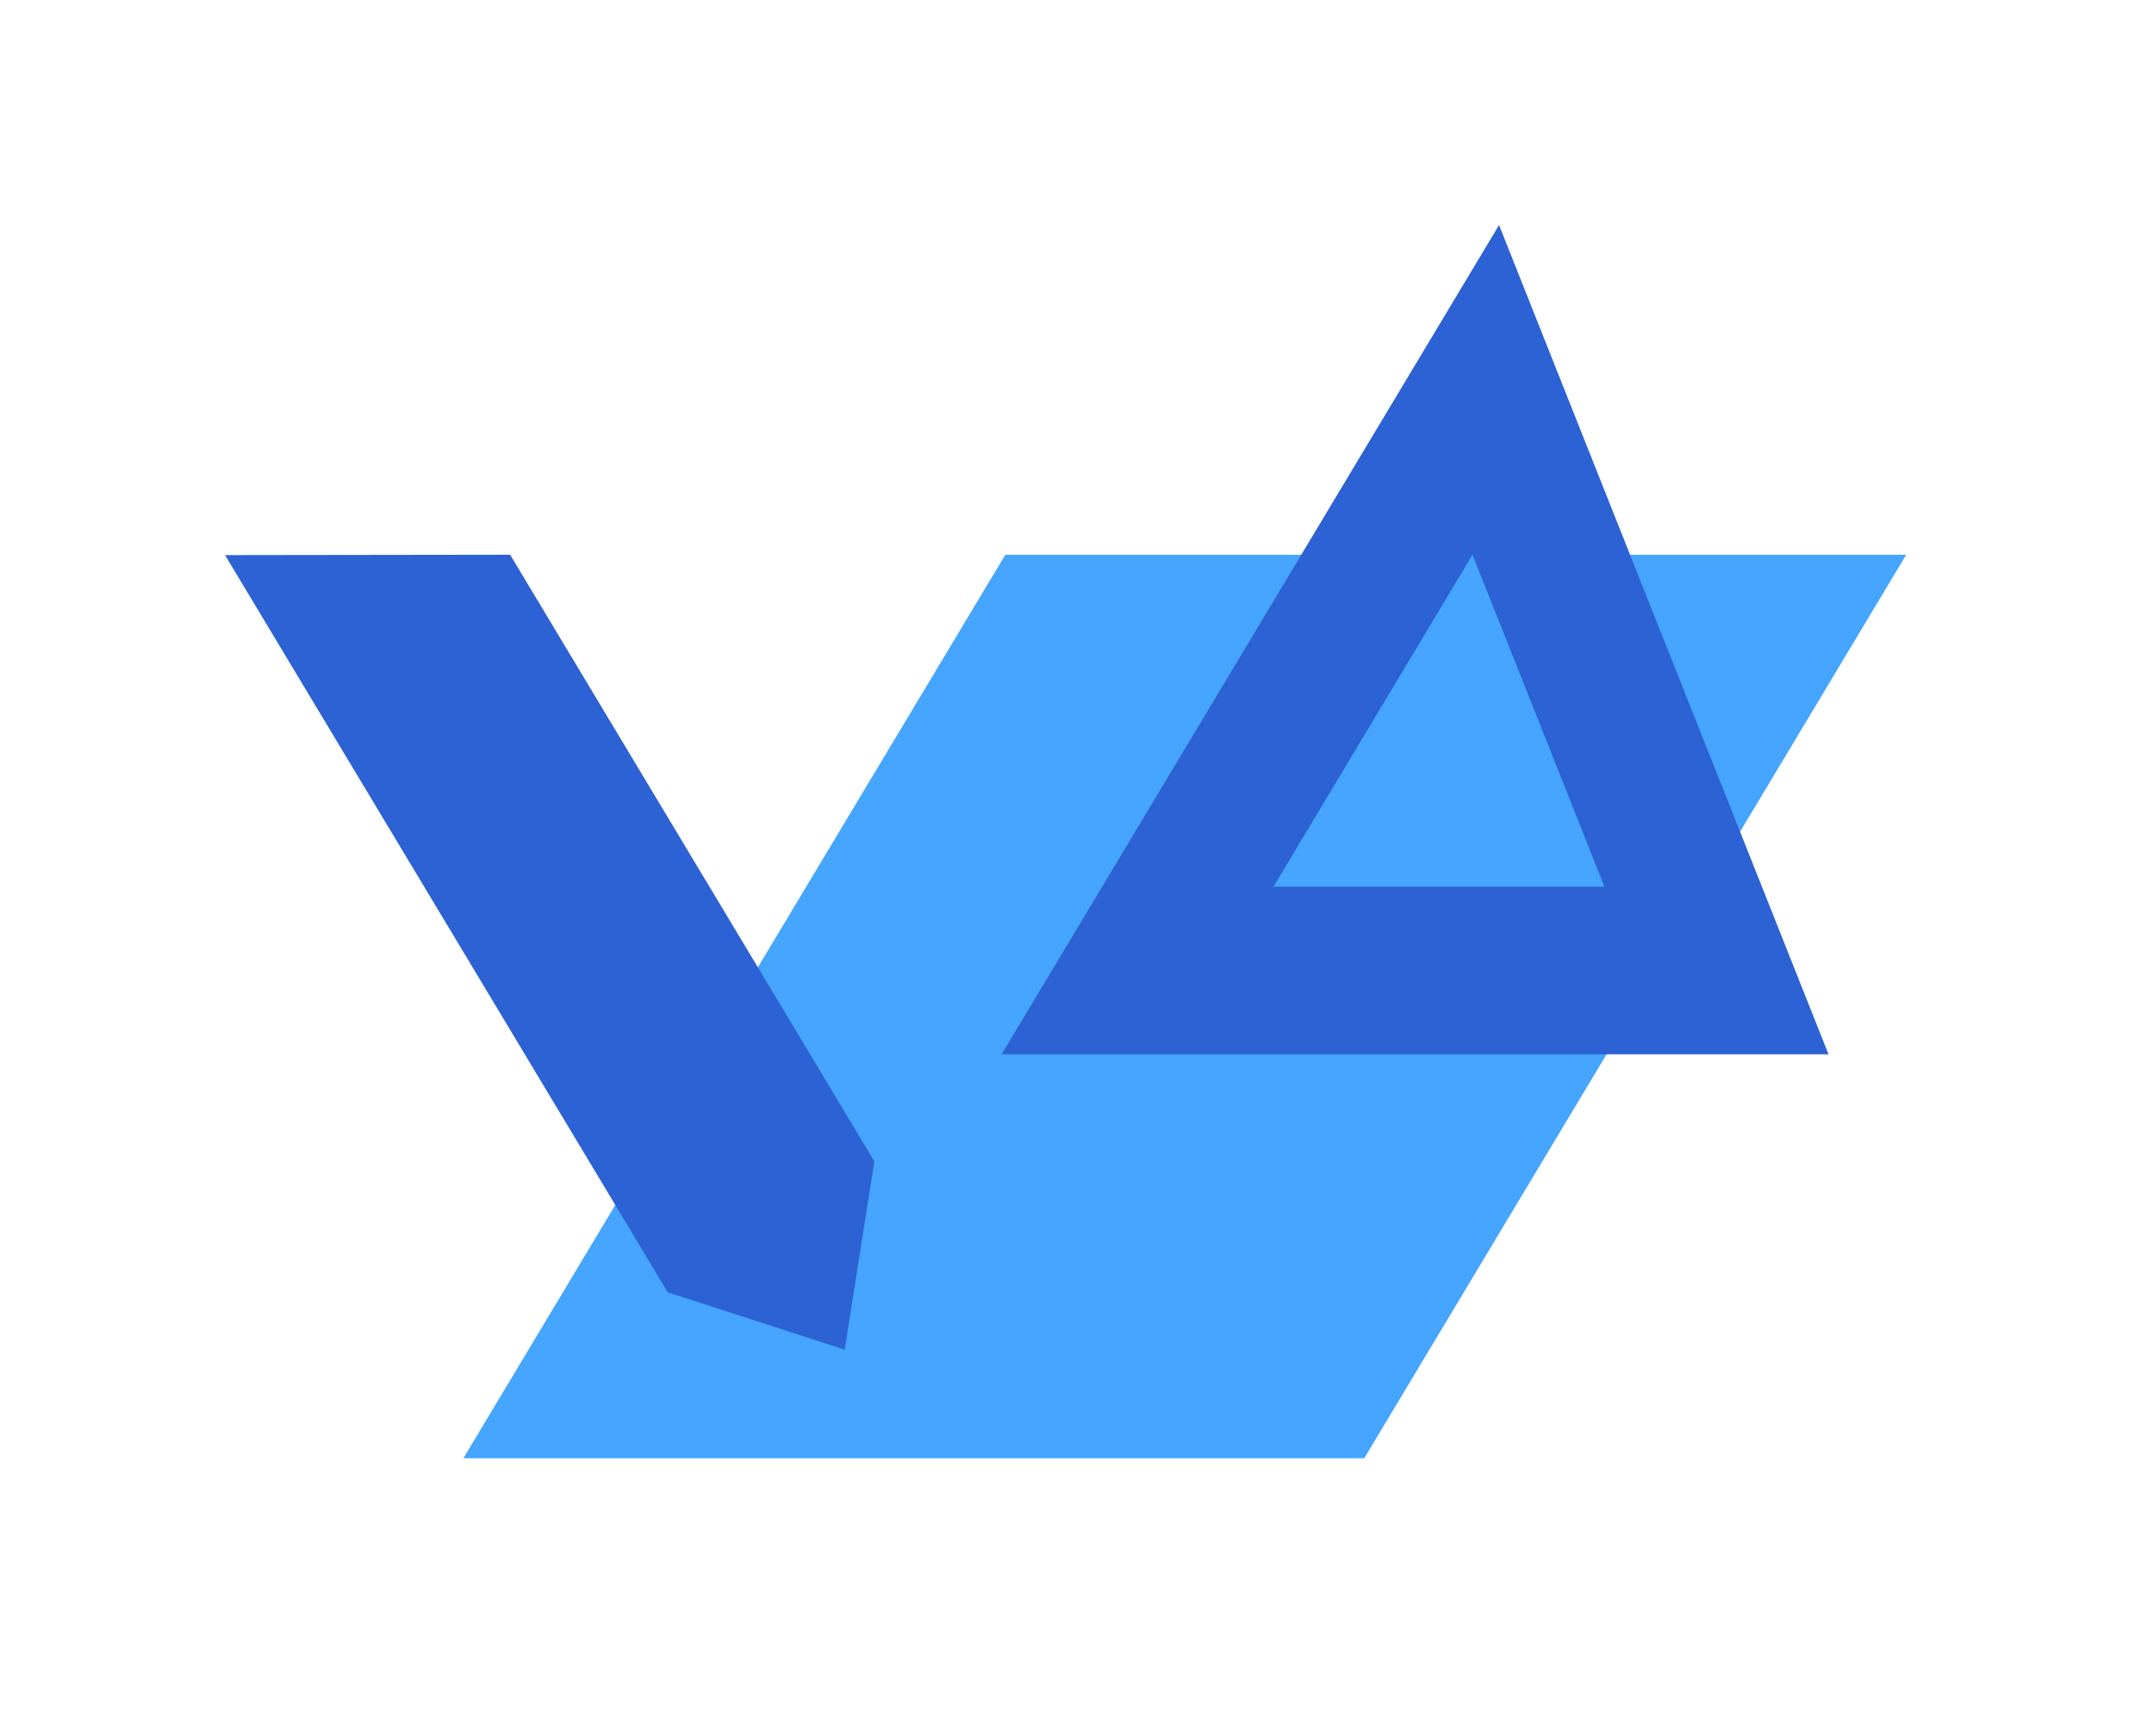
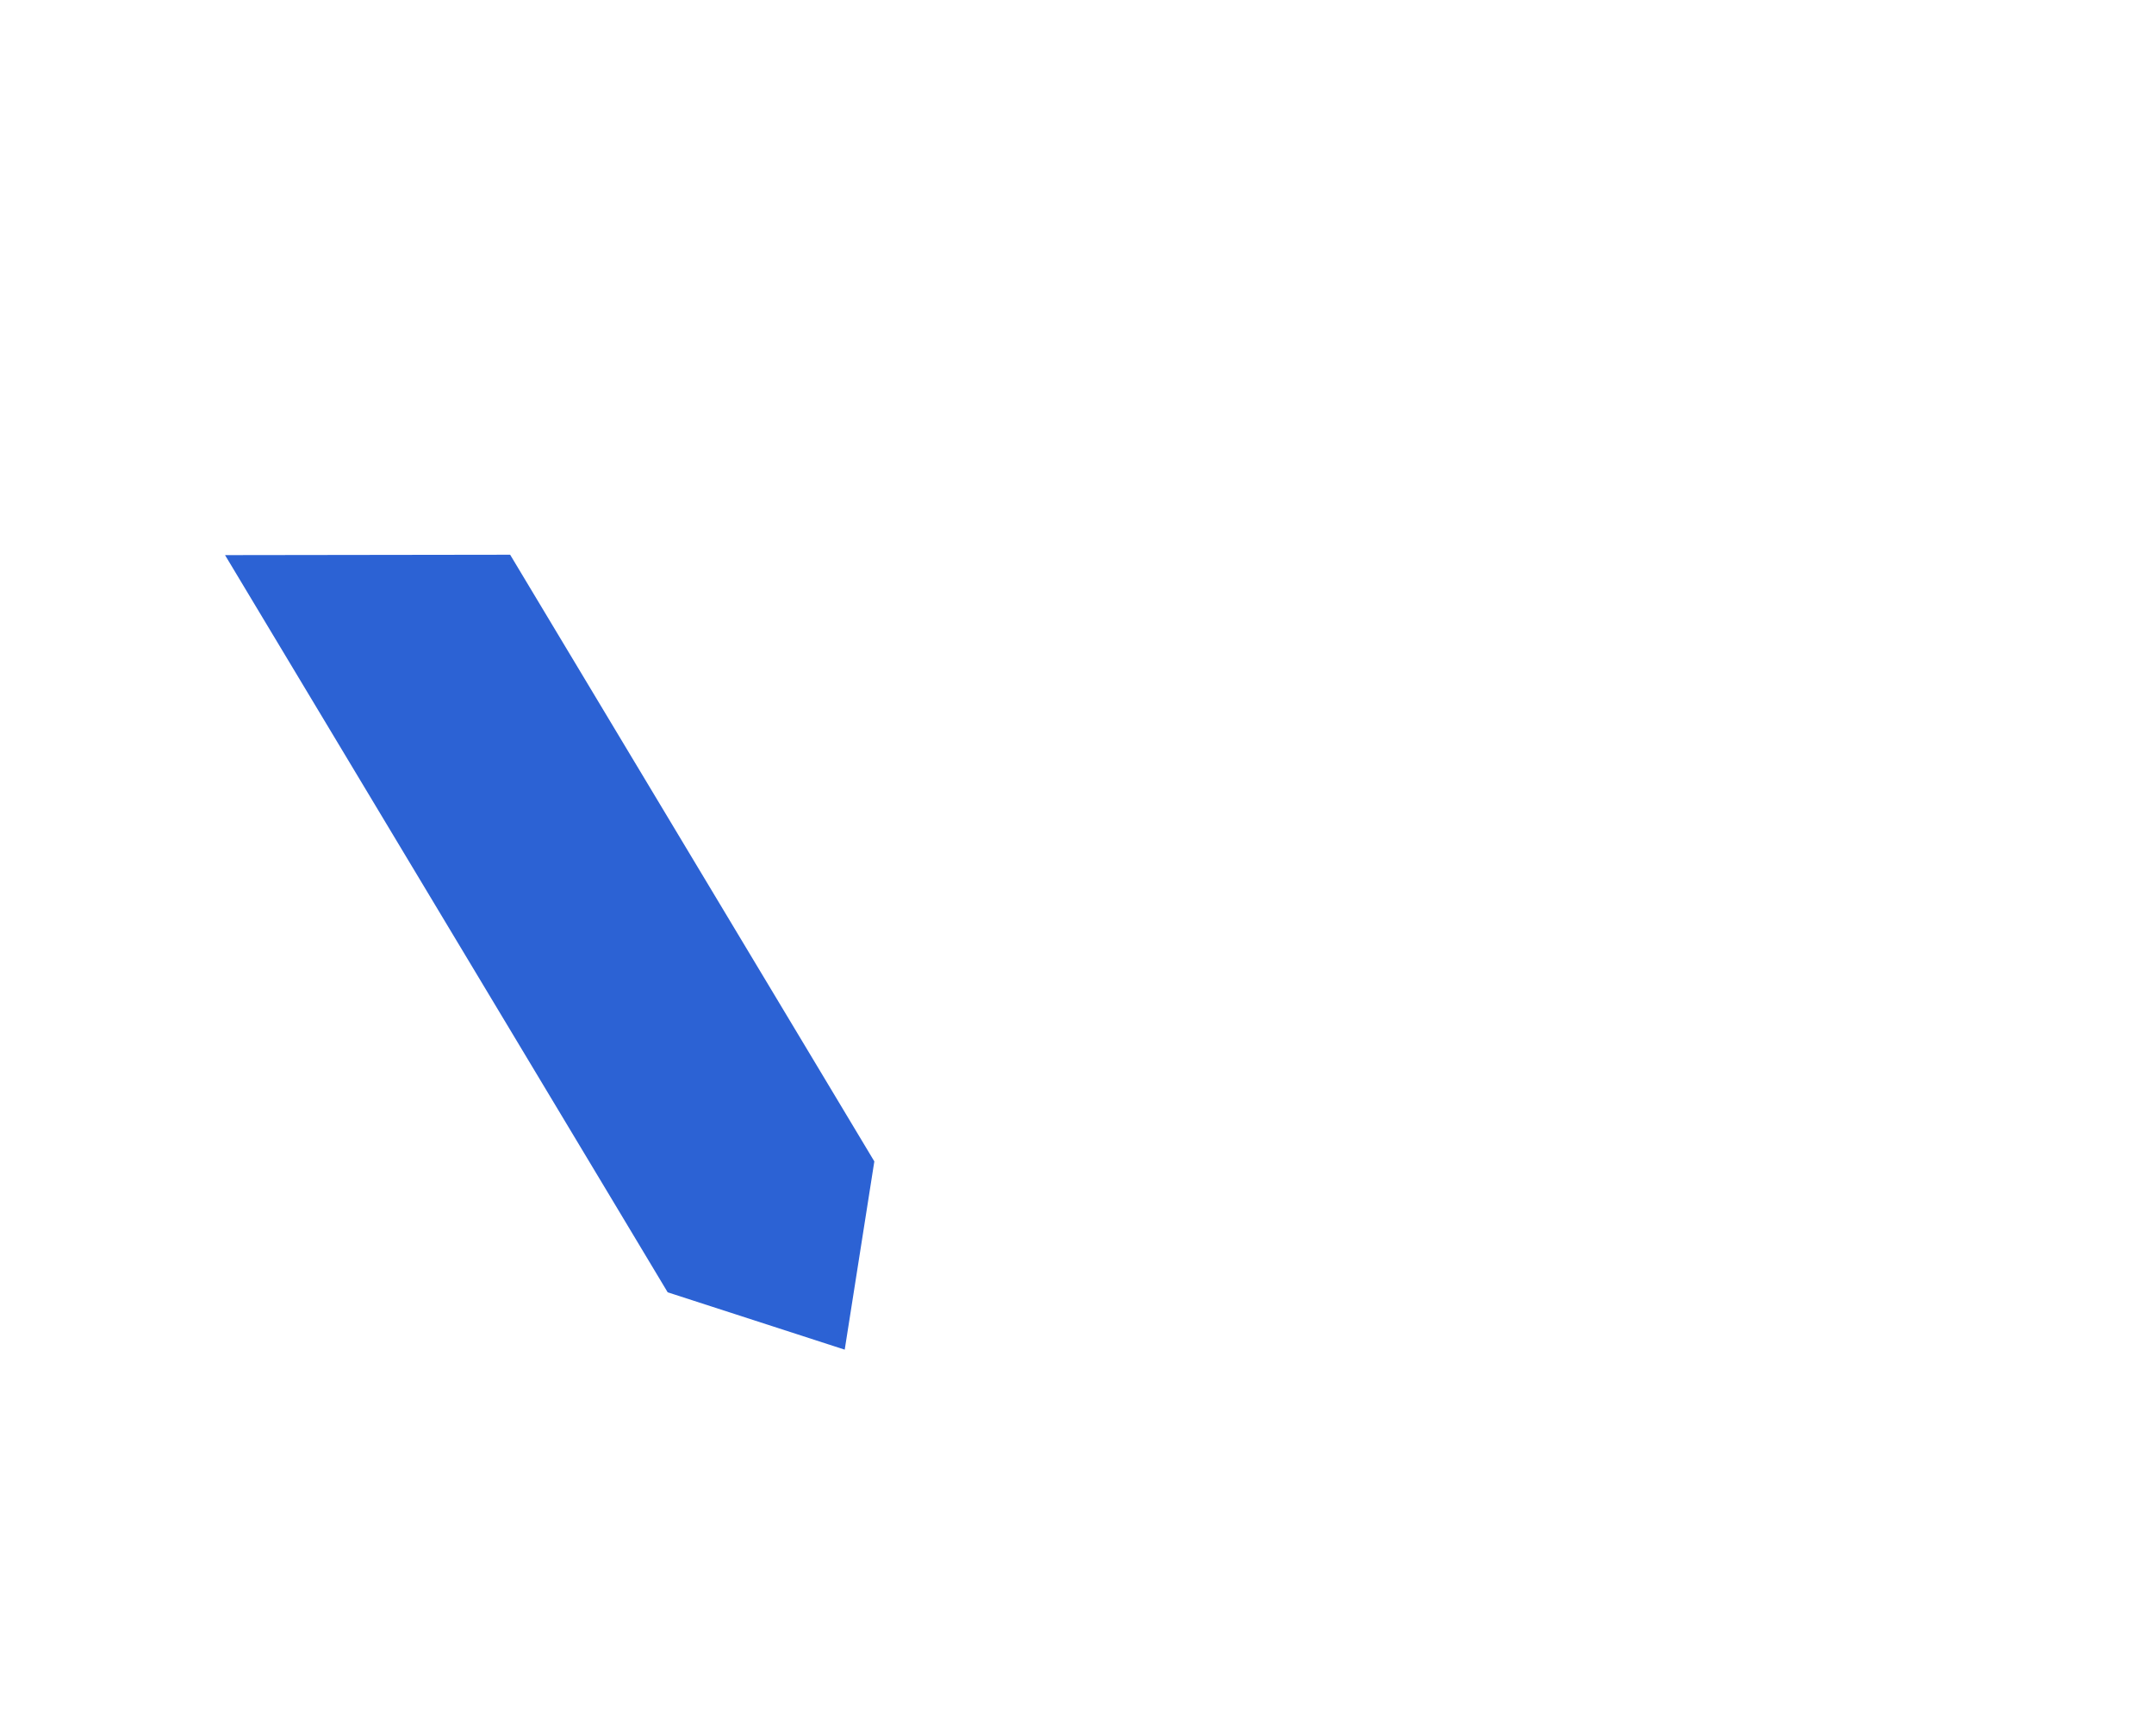
<svg xmlns="http://www.w3.org/2000/svg" width="67px" height="54px" viewBox="0 0 67 54" version="1.1">
  <title>Page 1</title>
  <desc>Created with Sketch.</desc>
  <defs>
    <filter x="-24.5%" y="-28.2%" width="149.1%" height="166.7%" filterUnits="objectBoundingBox" id="filter-1">
      <feOffset dx="0" dy="2" in="SourceAlpha" result="shadowOffsetOuter1" />
      <feGaussianBlur stdDeviation="4" in="shadowOffsetOuter1" result="shadowBlurOuter1" />
      <feColorMatrix values="0 0 0 0 0.114   0 0 0 0 0.478   0 0 0 0 0.933  0 0 0 0.411 0" type="matrix" in="shadowBlurOuter1" result="shadowMatrixOuter1" />
      <feMerge>
        <feMergeNode in="shadowMatrixOuter1" />
        <feMergeNode in="SourceGraphic" />
      </feMerge>
    </filter>
  </defs>
  <g id="11-July" stroke="none" stroke-width="1" fill="none" fill-rule="evenodd">
    <g id="service-page" transform="translate(-104, -3646)">
      <g id="Group-76" transform="translate(108, 3105)">
        <g id="Page-1" filter="url(#filter-1)" transform="translate(3, 546)">
-           <polygon id="Fill-1" fill="#45A5FF" points="24.27 10.257 7.413 38.361 35.436 38.361 52.293 10.257" />
          <polygon id="Fill-2" fill="#2C62D4" points="0 10.268 12.021 30.288 13.768 33.2 19.275 34.984 20.196 29.128 18.544 26.374 8.868 10.256" />
-           <path d="M24.155,25.796 L49.876,25.796 L39.628,0 L24.155,25.796 Z M38.803,10.256 L42.905,20.582 L32.611,20.582 L38.803,10.256 Z" id="Fill-3" fill="#2C62D4" />
        </g>
      </g>
    </g>
  </g>
</svg>